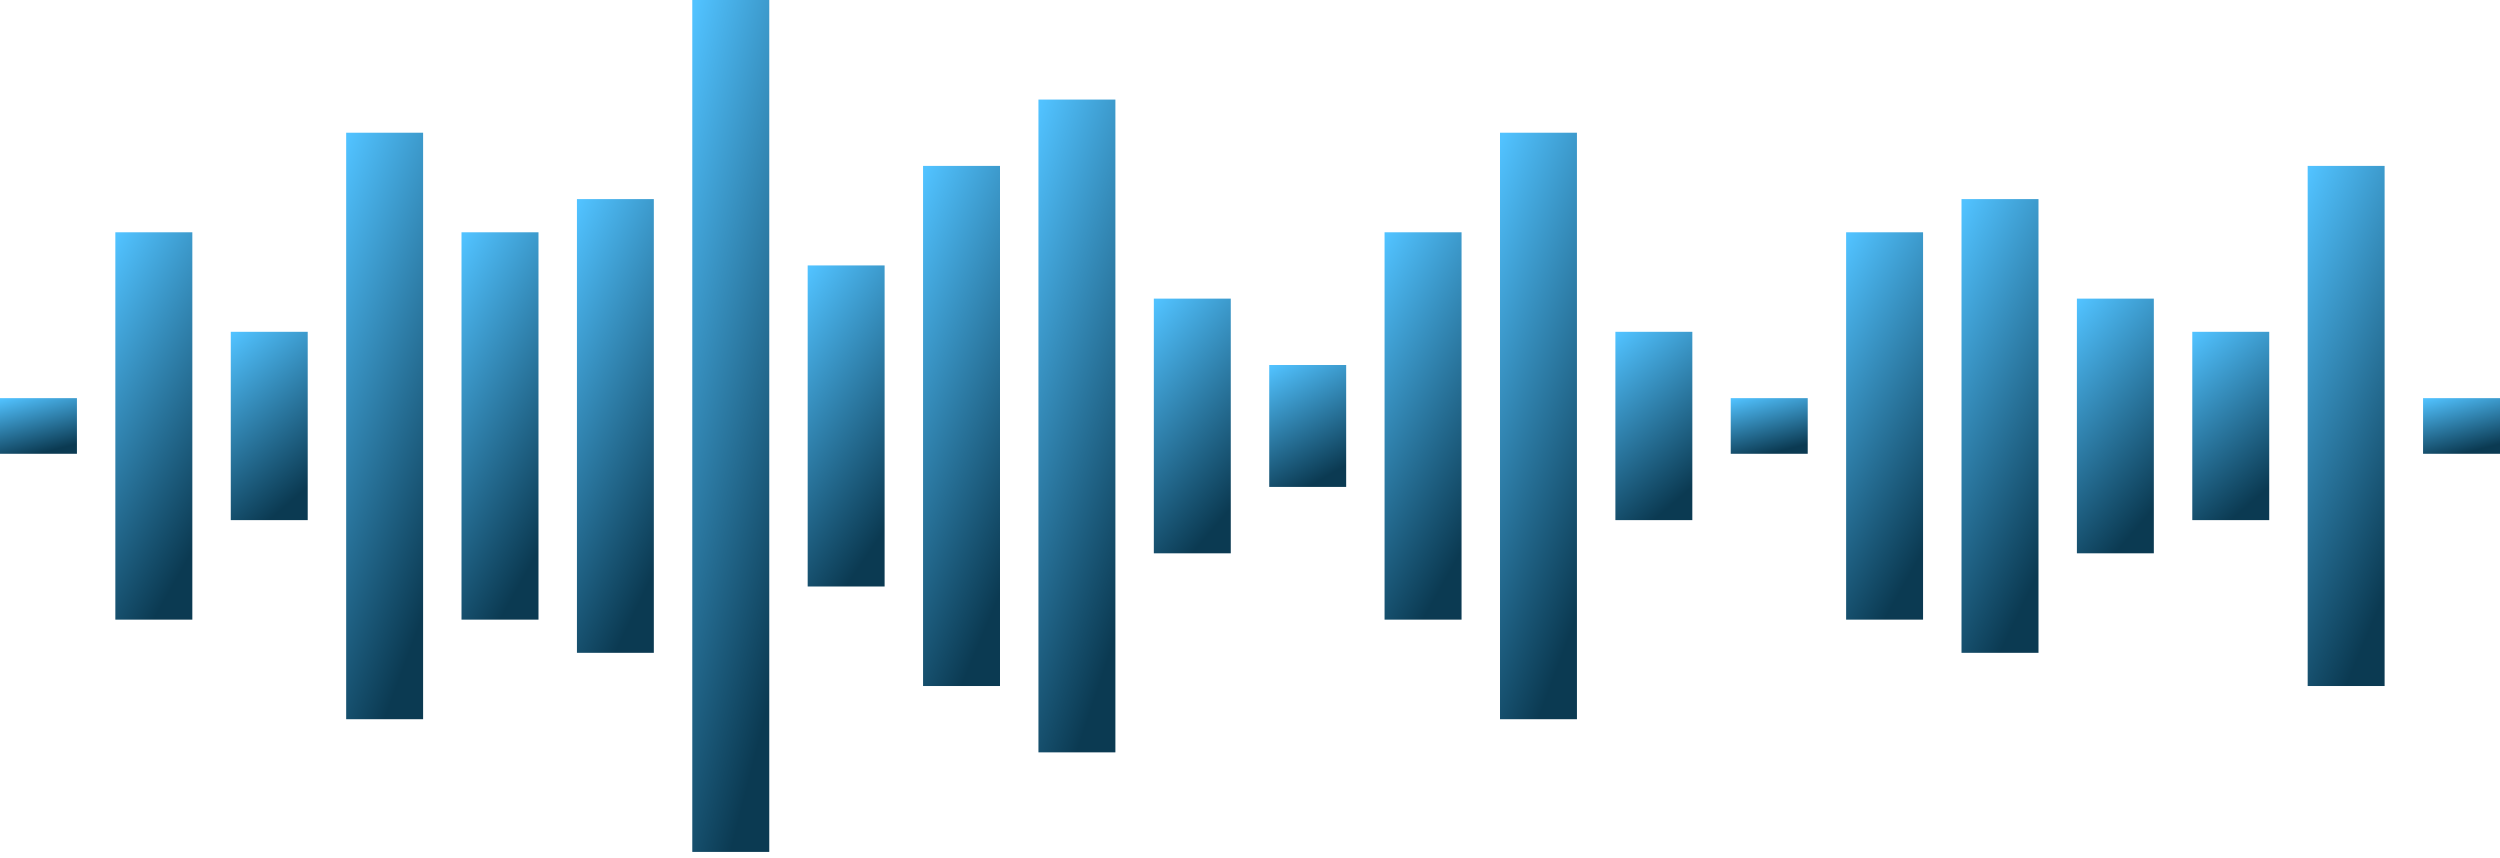
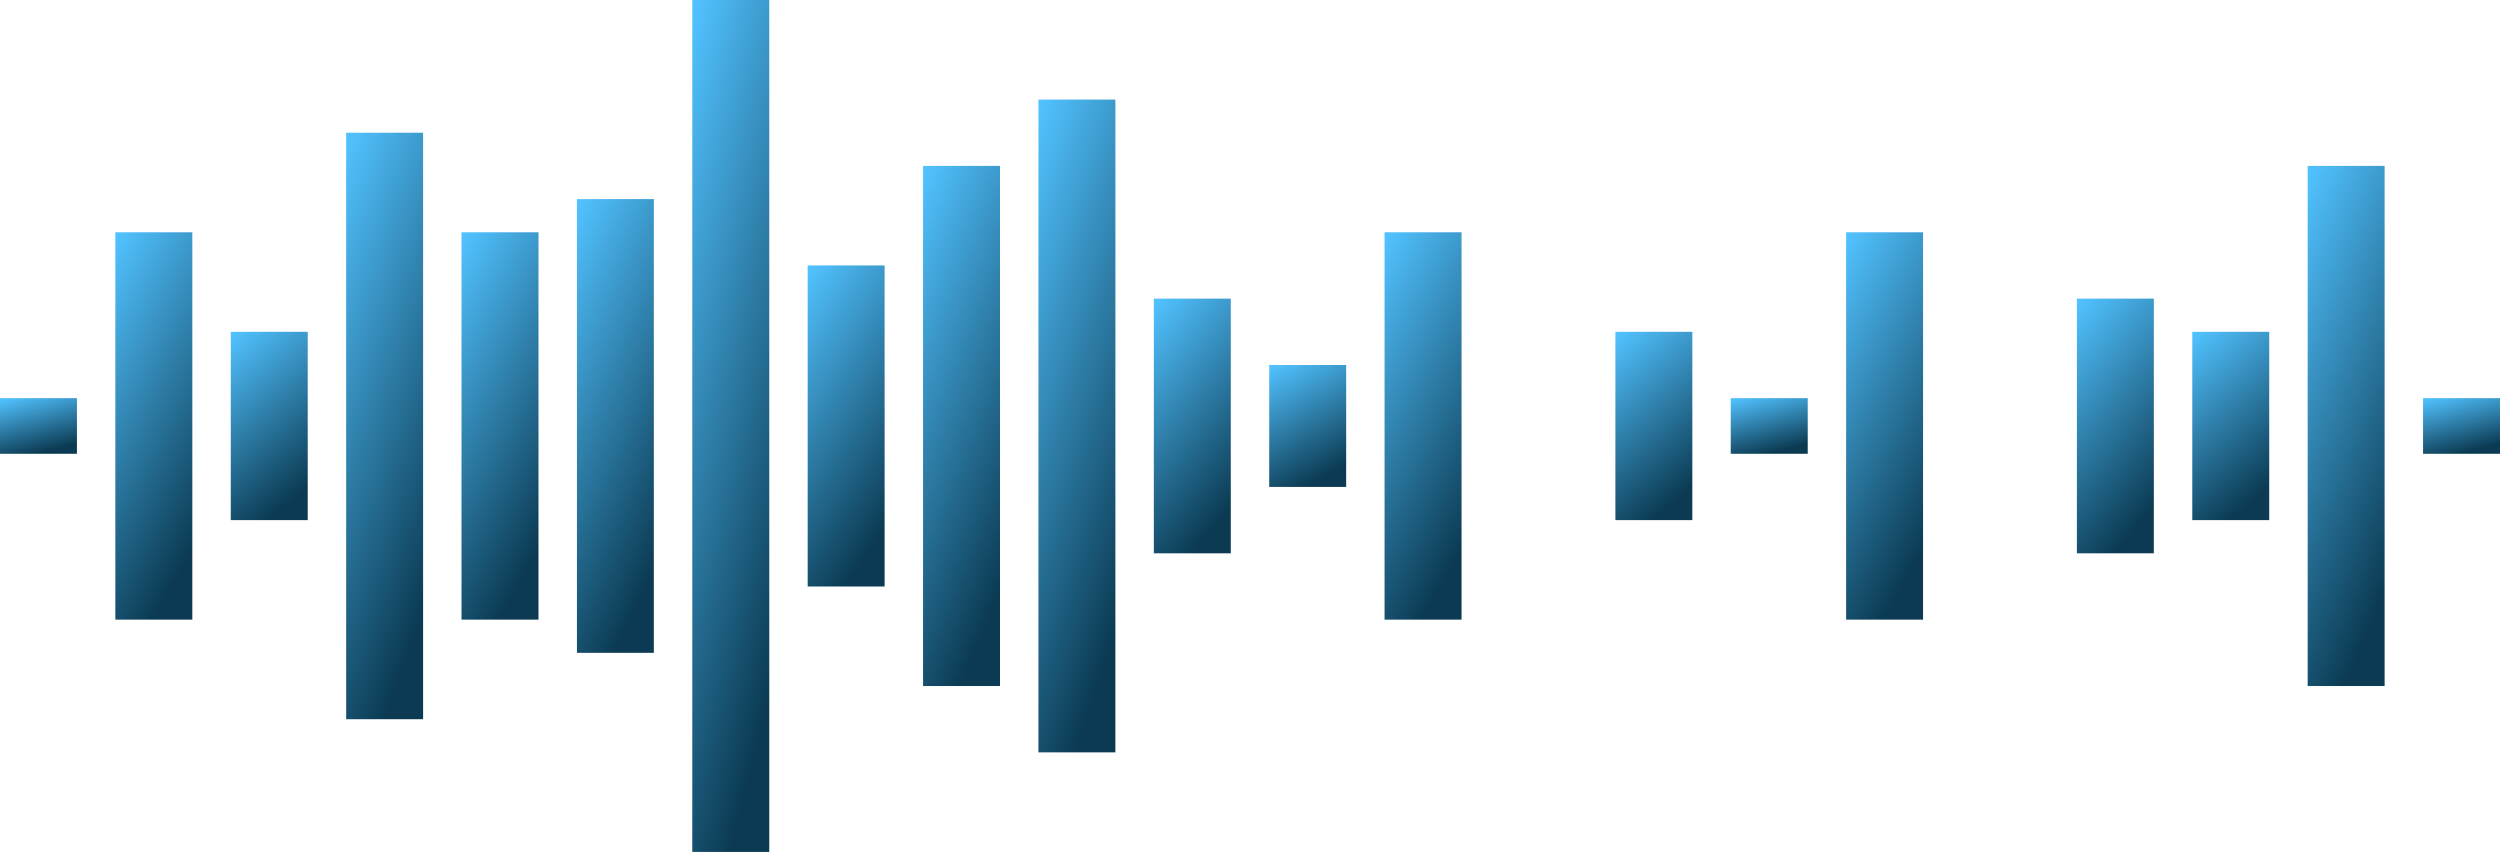
<svg xmlns="http://www.w3.org/2000/svg" width="373" height="128" viewBox="0 0 373 128" fill="none">
  <path fill-rule="evenodd" clip-rule="evenodd" d="M51.648 19.801H63.127V19.801H63.127V64.355L63.127 107.306L51.648 107.306V62.752V62.752L51.648 19.801V19.801Z" fill="url(#paint0_linear_366_49878)" />
-   <path fill-rule="evenodd" clip-rule="evenodd" d="M223.8 19.801H235.28V19.801V64.355V64.355L235.28 64.355L235.28 107.306H223.8L223.8 107.306H223.8V62.752L223.8 19.801H223.8V19.801V19.801Z" fill="url(#paint1_linear_366_49878)" />
  <path fill-rule="evenodd" clip-rule="evenodd" d="M45.911 49.506H34.432V49.506H34.432V62.746H34.432V62.752H34.432V62.752V77.602H34.432V77.602H45.911V64.362H45.911V49.506Z" fill="url(#paint2_linear_366_49878)" />
  <path fill-rule="evenodd" clip-rule="evenodd" d="M189.368 54.458H189.368H200.841H200.848V54.458L200.848 62.745V72.649H200.848V72.649H200.841H189.368H189.368L189.368 64.355V54.458Z" fill="url(#paint3_linear_366_49878)" />
  <path fill-rule="evenodd" clip-rule="evenodd" d="M17.209 34.657H28.689V34.657H28.689H28.696V64.362L28.696 92.45H28.689V92.45H28.689H17.216H17.209V64.355H17.209V34.657Z" fill="url(#paint4_linear_366_49878)" />
  <path fill-rule="evenodd" clip-rule="evenodd" d="M206.577 34.657H218.057V34.657H218.057H218.064V62.745H218.064V92.45H218.057V92.45H218.057H206.584H206.577V64.355H206.577V34.657Z" fill="url(#paint5_linear_366_49878)" />
  <path fill-rule="evenodd" clip-rule="evenodd" d="M286.921 34.657H275.441V34.657H275.441V62.752H275.441V92.45H275.441H275.441V92.45H286.92V64.362H286.921V64.355V34.657V34.657Z" fill="url(#paint6_linear_366_49878)" />
  <path fill-rule="evenodd" clip-rule="evenodd" d="M11.473 59.403H11.479V59.403V62.752V62.752V64.355V64.355V67.704V67.704H11.473H0V67.704V64.355V64.355V64.355V62.752V62.752V62.752V59.403V59.403H11.473Z" fill="url(#paint7_linear_366_49878)" />
  <path fill-rule="evenodd" clip-rule="evenodd" d="M258.225 59.403H269.704V59.403H269.705H269.712V62.752H269.712V67.704H258.232L258.232 67.704H258.225V64.355H258.225V59.403Z" fill="url(#paint8_linear_366_49878)" />
  <path fill-rule="evenodd" clip-rule="evenodd" d="M373 59.403H373V59.403V64.355V64.355H373V67.704V67.704H373H361.52V67.704V62.752V62.752V62.752H361.521V59.403V59.403H373Z" fill="url(#paint9_linear_366_49878)" />
  <path fill-rule="evenodd" clip-rule="evenodd" d="M68.857 34.657H80.336V34.657H80.336H80.343V64.362H80.343V92.45H80.336V92.45H80.336H68.864H68.857V62.752H68.857V34.657Z" fill="url(#paint10_linear_366_49878)" />
  <path fill-rule="evenodd" clip-rule="evenodd" d="M252.496 49.506H241.016V49.506H241.016H241.016V62.752H241.016V77.602H241.016H241.016V77.602H252.495V64.362H252.496V49.506Z" fill="url(#paint11_linear_366_49878)" />
  <path fill-rule="evenodd" clip-rule="evenodd" d="M338.568 49.506H327.089V64.362H327.089V77.602H338.568V77.602H338.568V62.752H338.568V62.746H338.568V49.506H338.568V49.506Z" fill="url(#paint12_linear_366_49878)" />
  <path fill-rule="evenodd" clip-rule="evenodd" d="M172.152 44.554H183.632V64.355H183.632V64.355L183.632 82.554H172.152V82.553H172.152H172.152V62.753L172.152 44.554H172.152V44.554H172.152V44.554Z" fill="url(#paint13_linear_366_49878)" />
  <path fill-rule="evenodd" clip-rule="evenodd" d="M309.88 44.554H321.352V64.355L321.352 64.355L321.352 64.355V82.553H309.873V82.553H309.873V62.752H309.873V44.554H309.873V44.554H309.88V44.554Z" fill="url(#paint14_linear_366_49878)" />
  <path fill-rule="evenodd" clip-rule="evenodd" d="M97.552 29.705H86.079V29.705H86.079V64.355V64.355L86.079 97.402V97.402H97.552L97.552 97.402L97.552 62.745L97.552 29.705Z" fill="url(#paint15_linear_366_49878)" />
-   <path fill-rule="evenodd" clip-rule="evenodd" d="M292.657 29.705H304.136V29.705H304.143V64.355V64.362L304.143 97.402L304.143 97.402H292.664V97.402H292.657V62.752L292.657 29.705Z" fill="url(#paint16_linear_366_49878)" />
  <path fill-rule="evenodd" clip-rule="evenodd" d="M103.289 0H103.296H114.768H114.775V64.355L114.775 127.107H114.768H103.296H103.295H103.289V62.752H103.289V0Z" fill="url(#paint17_linear_366_49878)" />
  <path fill-rule="evenodd" clip-rule="evenodd" d="M131.984 39.602H120.505V39.602H120.505V62.752H120.505V87.505H120.505V87.505H131.984V64.355H131.984V39.602H131.984V39.602Z" fill="url(#paint18_linear_366_49878)" />
  <path fill-rule="evenodd" clip-rule="evenodd" d="M149.2 24.753H137.72V24.753H137.72V64.355L137.72 102.354H137.72L137.721 102.354H149.2L149.2 64.355V24.753H149.2V24.753Z" fill="url(#paint19_linear_366_49878)" />
  <path fill-rule="evenodd" clip-rule="evenodd" d="M344.305 24.753H355.777V24.753H355.784V64.355L355.784 102.354L355.784 102.354H355.777H344.311H344.305L344.305 64.355V24.753Z" fill="url(#paint20_linear_366_49878)" />
-   <path fill-rule="evenodd" clip-rule="evenodd" d="M154.943 14.856H166.416V14.856H166.416V64.362L166.416 112.252H154.943V112.251H154.943H154.936V64.355H154.936V14.856H154.943V14.856Z" fill="url(#paint21_linear_366_49878)" />
+   <path fill-rule="evenodd" clip-rule="evenodd" d="M154.943 14.856V14.856H166.416V64.362L166.416 112.252H154.943V112.251H154.943H154.936V64.355H154.936V14.856H154.943V14.856Z" fill="url(#paint21_linear_366_49878)" />
  <defs>
    <linearGradient id="paint0_linear_366_49878" x1="56.849" y1="7.409" x2="89.879" y2="19.653" gradientUnits="userSpaceOnUse">
      <stop stop-color="#51C2FF" />
      <stop offset="1" stop-color="#0B3A52" />
    </linearGradient>
    <linearGradient id="paint1_linear_366_49878" x1="229.001" y1="7.409" x2="262.032" y2="19.653" gradientUnits="userSpaceOnUse">
      <stop stop-color="#51C2FF" />
      <stop offset="1" stop-color="#0B3A52" />
    </linearGradient>
    <linearGradient id="paint2_linear_366_49878" x1="39.633" y1="45.527" x2="55.737" y2="64.12" gradientUnits="userSpaceOnUse">
      <stop stop-color="#51C2FF" />
      <stop offset="1" stop-color="#0B3A52" />
    </linearGradient>
    <linearGradient id="paint3_linear_366_49878" x1="194.569" y1="51.882" x2="203.558" y2="67.91" gradientUnits="userSpaceOnUse">
      <stop stop-color="#51C2FF" />
      <stop offset="1" stop-color="#0B3A52" />
    </linearGradient>
    <linearGradient id="paint4_linear_366_49878" x1="22.413" y1="26.473" x2="50.992" y2="42.522" gradientUnits="userSpaceOnUse">
      <stop stop-color="#51C2FF" />
      <stop offset="1" stop-color="#0B3A52" />
    </linearGradient>
    <linearGradient id="paint5_linear_366_49878" x1="211.781" y1="26.473" x2="240.36" y2="42.522" gradientUnits="userSpaceOnUse">
      <stop stop-color="#51C2FF" />
      <stop offset="1" stop-color="#0B3A52" />
    </linearGradient>
    <linearGradient id="paint6_linear_366_49878" x1="280.642" y1="26.473" x2="309.211" y2="42.508" gradientUnits="userSpaceOnUse">
      <stop stop-color="#51C2FF" />
      <stop offset="1" stop-color="#0B3A52" />
    </linearGradient>
    <linearGradient id="paint7_linear_366_49878" x1="5.201" y1="58.227" x2="7.511" y2="67.251" gradientUnits="userSpaceOnUse">
      <stop stop-color="#51C2FF" />
      <stop offset="1" stop-color="#0B3A52" />
    </linearGradient>
    <linearGradient id="paint8_linear_366_49878" x1="263.429" y1="58.227" x2="265.737" y2="67.252" gradientUnits="userSpaceOnUse">
      <stop stop-color="#51C2FF" />
      <stop offset="1" stop-color="#0B3A52" />
    </linearGradient>
    <linearGradient id="paint9_linear_366_49878" x1="366.722" y1="58.227" x2="369.031" y2="67.251" gradientUnits="userSpaceOnUse">
      <stop stop-color="#51C2FF" />
      <stop offset="1" stop-color="#0B3A52" />
    </linearGradient>
    <linearGradient id="paint10_linear_366_49878" x1="74.061" y1="26.473" x2="102.639" y2="42.522" gradientUnits="userSpaceOnUse">
      <stop stop-color="#51C2FF" />
      <stop offset="1" stop-color="#0B3A52" />
    </linearGradient>
    <linearGradient id="paint11_linear_366_49878" x1="246.217" y1="45.527" x2="262.321" y2="64.12" gradientUnits="userSpaceOnUse">
      <stop stop-color="#51C2FF" />
      <stop offset="1" stop-color="#0B3A52" />
    </linearGradient>
    <linearGradient id="paint12_linear_366_49878" x1="332.29" y1="45.527" x2="348.394" y2="64.12" gradientUnits="userSpaceOnUse">
      <stop stop-color="#51C2FF" />
      <stop offset="1" stop-color="#0B3A52" />
    </linearGradient>
    <linearGradient id="paint13_linear_366_49878" x1="177.353" y1="39.173" x2="199.086" y2="57.724" gradientUnits="userSpaceOnUse">
      <stop stop-color="#51C2FF" />
      <stop offset="1" stop-color="#0B3A52" />
    </linearGradient>
    <linearGradient id="paint14_linear_366_49878" x1="315.074" y1="39.173" x2="336.807" y2="57.725" gradientUnits="userSpaceOnUse">
      <stop stop-color="#51C2FF" />
      <stop offset="1" stop-color="#0B3A52" />
    </linearGradient>
    <linearGradient id="paint15_linear_366_49878" x1="91.278" y1="20.118" x2="121.821" y2="34.744" gradientUnits="userSpaceOnUse">
      <stop stop-color="#51C2FF" />
      <stop offset="1" stop-color="#0B3A52" />
    </linearGradient>
    <linearGradient id="paint16_linear_366_49878" x1="297.861" y1="20.118" x2="328.427" y2="34.772" gradientUnits="userSpaceOnUse">
      <stop stop-color="#51C2FF" />
      <stop offset="1" stop-color="#0B3A52" />
    </linearGradient>
    <linearGradient id="paint17_linear_366_49878" x1="108.493" y1="-18" x2="143.783" y2="-8.989" gradientUnits="userSpaceOnUse">
      <stop stop-color="#51C2FF" />
      <stop offset="1" stop-color="#0B3A52" />
    </linearGradient>
    <linearGradient id="paint18_linear_366_49878" x1="125.706" y1="32.818" x2="151.464" y2="50.26" gradientUnits="userSpaceOnUse">
      <stop stop-color="#51C2FF" />
      <stop offset="1" stop-color="#0B3A52" />
    </linearGradient>
    <linearGradient id="paint19_linear_366_49878" x1="142.922" y1="13.764" x2="174.903" y2="27.132" gradientUnits="userSpaceOnUse">
      <stop stop-color="#51C2FF" />
      <stop offset="1" stop-color="#0B3A52" />
    </linearGradient>
    <linearGradient id="paint20_linear_366_49878" x1="349.506" y1="13.764" x2="381.487" y2="27.131" gradientUnits="userSpaceOnUse">
      <stop stop-color="#51C2FF" />
      <stop offset="1" stop-color="#0B3A52" />
    </linearGradient>
    <linearGradient id="paint21_linear_366_49878" x1="160.138" y1="1.063" x2="193.956" y2="12.326" gradientUnits="userSpaceOnUse">
      <stop stop-color="#51C2FF" />
      <stop offset="1" stop-color="#0B3A52" />
    </linearGradient>
  </defs>
</svg>